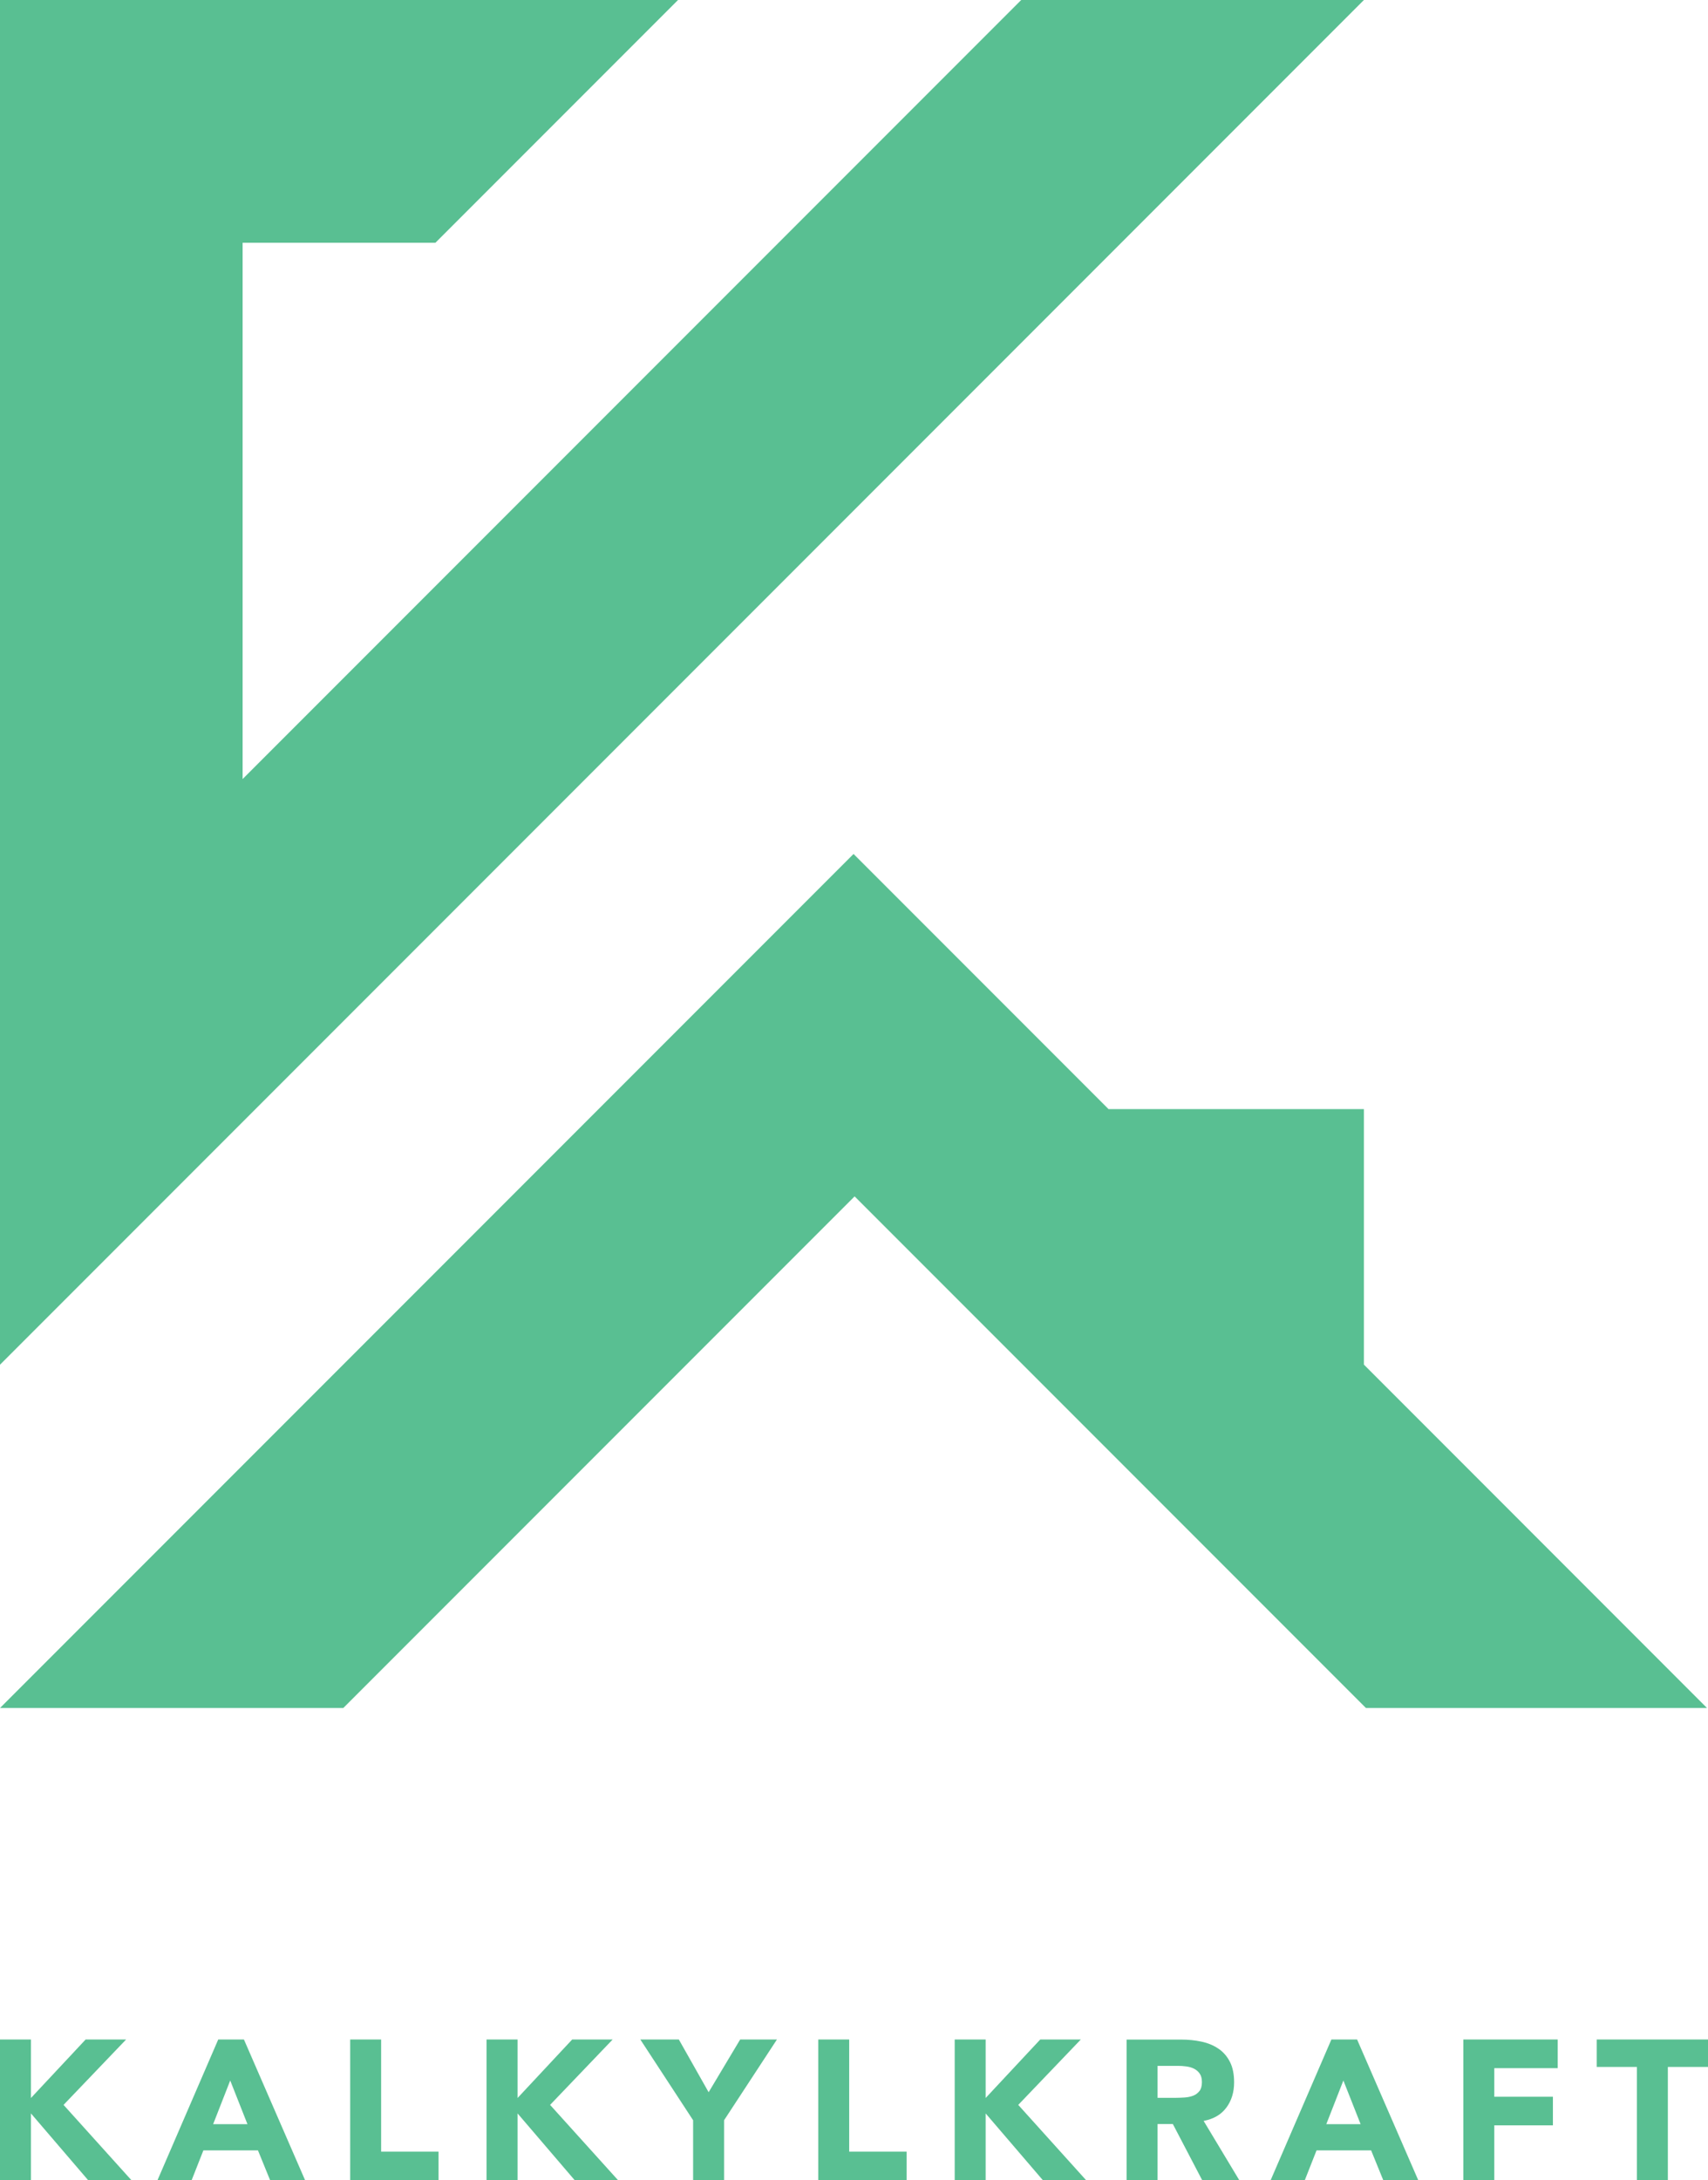
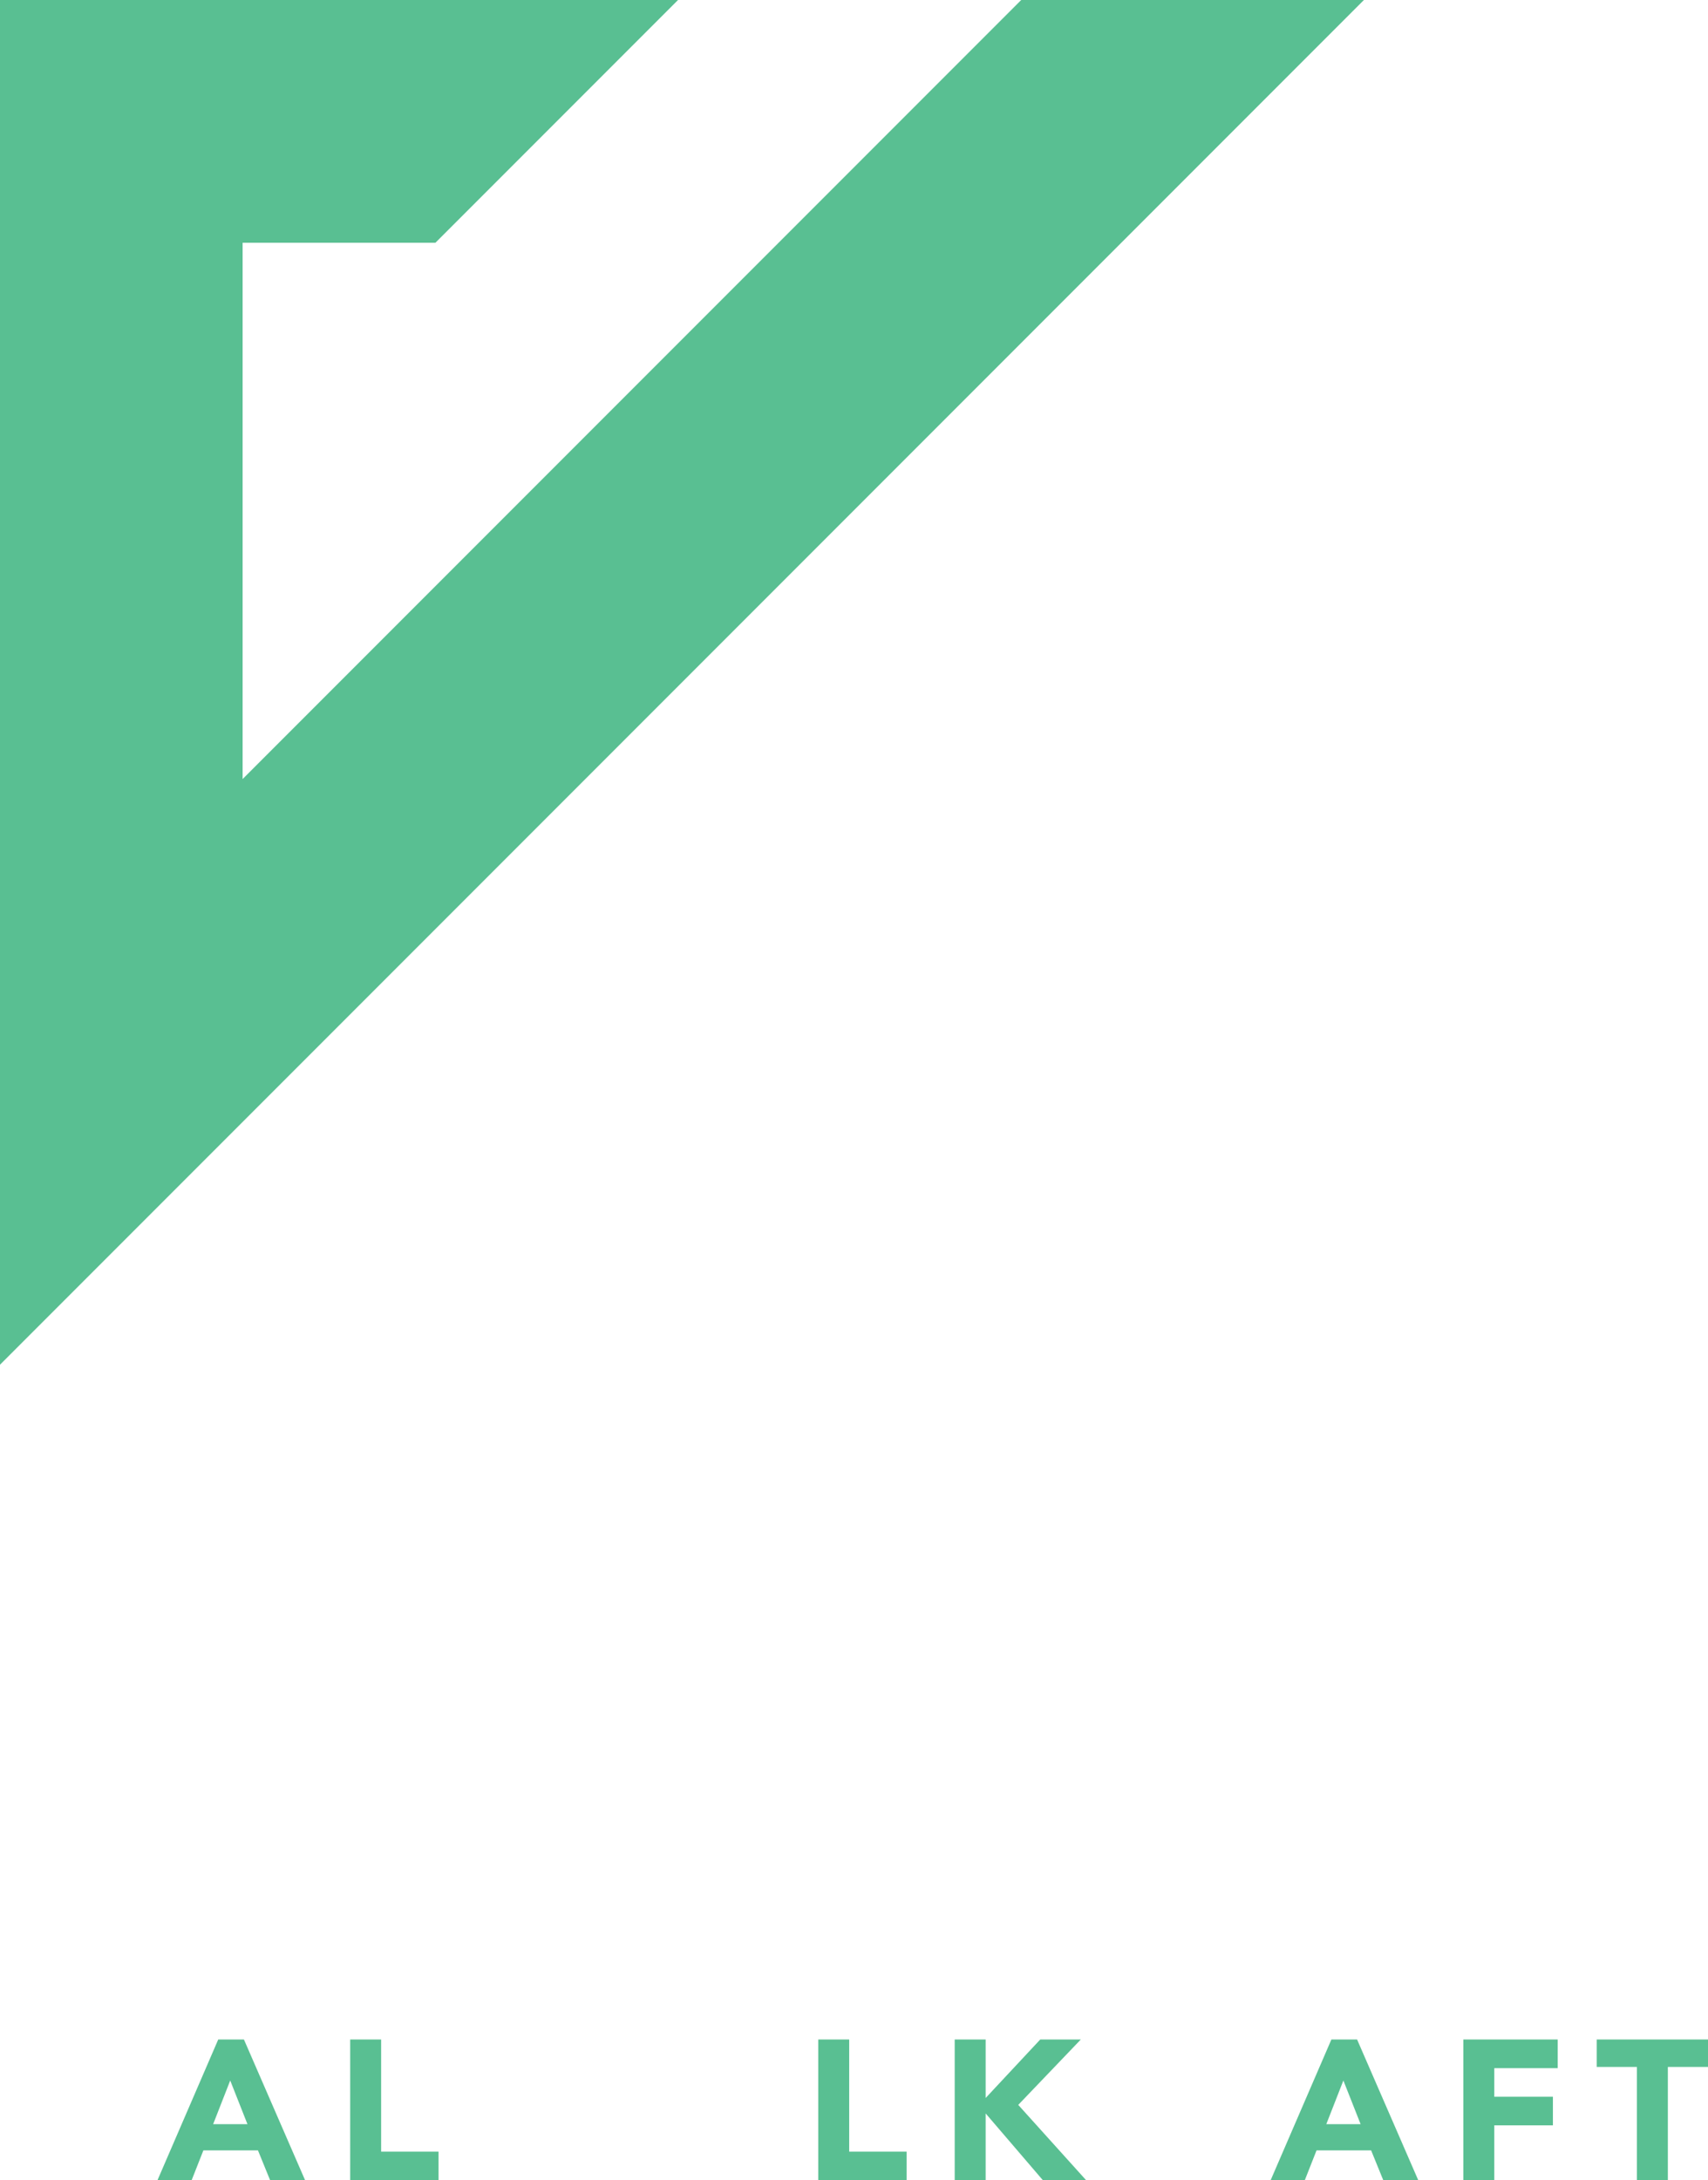
<svg xmlns="http://www.w3.org/2000/svg" id="Layer_1" data-name="Layer 1" viewBox="0 0 208.03 265.39">
  <defs>
    <style>
      .cls-1 {
        fill: #59bf92;
        stroke-width: 0px;
      }
    </style>
  </defs>
-   <polygon class="cls-1" points="15.36 248.26 10.43 248.26 3.77 255.38 3.77 248.26 0 248.26 0 265.39 3.77 265.39 3.77 257.26 10.74 265.39 16.01 265.39 7.74 256.22 15.36 248.26 15.36 248.26" />
-   <path class="cls-1" d="M25.96,258.57l2.08-5.32,2.1,5.32h-4.18ZM26.58,248.26l-7.4,17.13h4.16l1.43-3.63h6.65l1.48,3.63h4.26l-7.45-17.13h-3.12Z" />
+   <path class="cls-1" d="M25.96,258.57l2.08-5.32,2.1,5.32h-4.18ZM26.58,248.26l-7.4,17.13h4.16l1.43-3.63h6.65l1.48,3.63h4.26l-7.45-17.13h-3.12" />
  <polygon class="cls-1" points="46.42 248.26 42.65 248.26 42.65 265.39 53.41 265.39 53.41 261.91 46.42 261.91 46.42 248.26 46.42 248.26" />
-   <polygon class="cls-1" points="74.62 248.26 69.69 248.26 63.04 255.38 63.04 248.26 59.26 248.26 59.26 265.39 63.04 265.39 63.04 257.26 70 265.39 75.28 265.39 67 256.22 74.62 248.26 74.62 248.26" />
-   <polygon class="cls-1" points="86.31 254.68 82.68 248.26 77.99 248.26 84.42 258.09 84.42 265.39 88.19 265.39 88.19 258.09 94.63 248.26 90.15 248.26 86.31 254.68 86.31 254.68" />
  <polygon class="cls-1" points="103.43 248.26 99.66 248.26 99.66 265.39 110.42 265.39 110.42 261.91 103.43 261.91 103.43 248.26 103.43 248.26" />
  <polygon class="cls-1" points="131.64 248.26 126.7 248.26 120.05 255.38 120.05 248.26 116.28 248.26 116.28 265.39 120.05 265.39 120.05 257.26 127.02 265.39 132.29 265.39 124.02 256.22 131.64 248.26 131.64 248.26" />
-   <path class="cls-1" d="M146.09,254.53c-.2.26-.45.45-.76.57-.31.12-.65.19-1.03.22-.38.02-.74.04-1.08.04h-2.23v-3.89h2.47c.34,0,.68.02,1.04.07.35.05.67.14.94.28.27.14.5.33.68.59.18.26.27.6.27,1.04,0,.47-.1.83-.3,1.09h0ZM149.37,256.55c.63-.85.94-1.87.94-3.08,0-1-.17-1.84-.52-2.51-.35-.67-.81-1.2-1.4-1.59-.59-.4-1.27-.68-2.06-.85-.78-.17-1.61-.25-2.48-.25h-6.63v17.13h3.77v-6.85h1.86l3.58,6.85h4.52l-4.35-7.23c1.21-.23,2.13-.76,2.76-1.61h0Z" />
  <path class="cls-1" d="M161.54,258.57l2.08-5.32,2.1,5.32h-4.18ZM162.16,248.26l-7.4,17.13h4.16l1.43-3.63h6.65l1.48,3.63h4.26l-7.45-17.13h-3.12Z" />
  <polygon class="cls-1" points="178.23 265.39 182 265.39 182 258.71 189.14 258.71 189.14 255.23 182 255.23 182 251.75 189.72 251.75 189.72 248.26 178.23 248.26 178.23 265.39 178.23 265.39" />
  <polygon class="cls-1" points="194.48 248.26 194.48 251.6 199.37 251.6 199.37 265.39 203.14 265.39 203.14 251.6 208.03 251.6 208.03 248.26 194.48 248.26 194.48 248.26" />
  <polygon class="cls-1" points="166.12 0 124.38 0 29.55 94.83 29.55 29.55 53.03 29.55 82.58 0 0 0 0 166.12 166.12 0 166.12 0" />
-   <polygon class="cls-1" points="166.12 166.11 166.12 135.01 135.02 135.01 103.96 103.95 0 207.91 41.81 207.91 104.09 145.63 166.37 207.91 207.91 207.91 166.12 166.11 166.12 166.11" />
</svg>